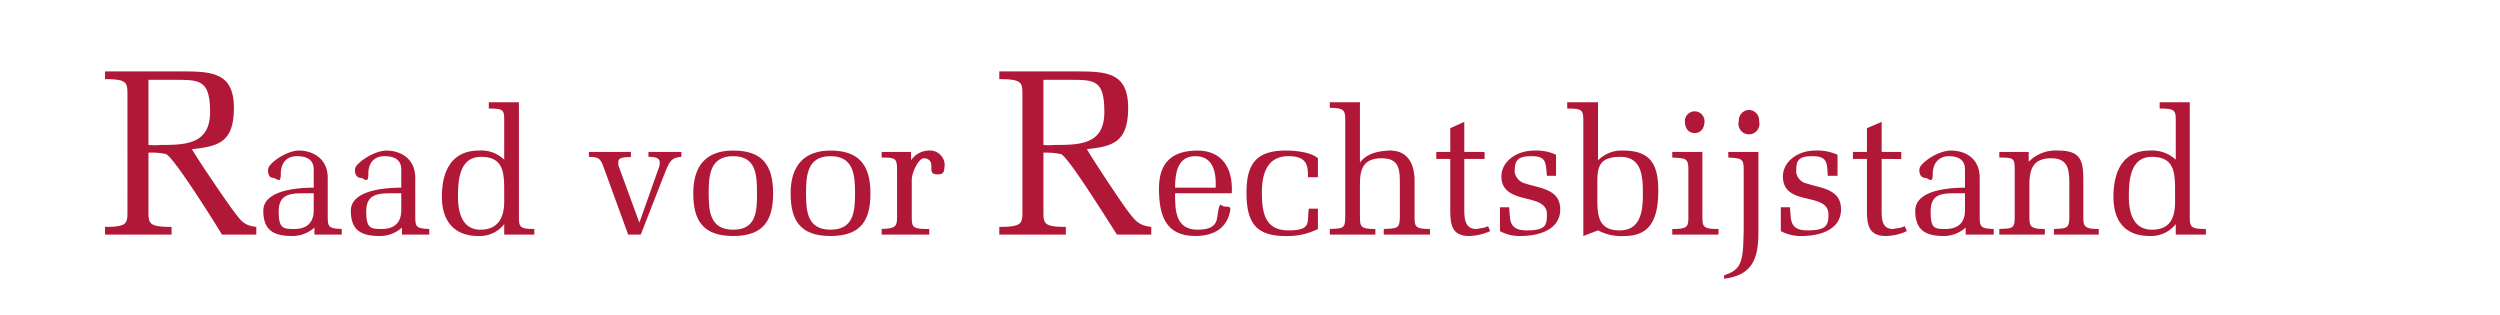
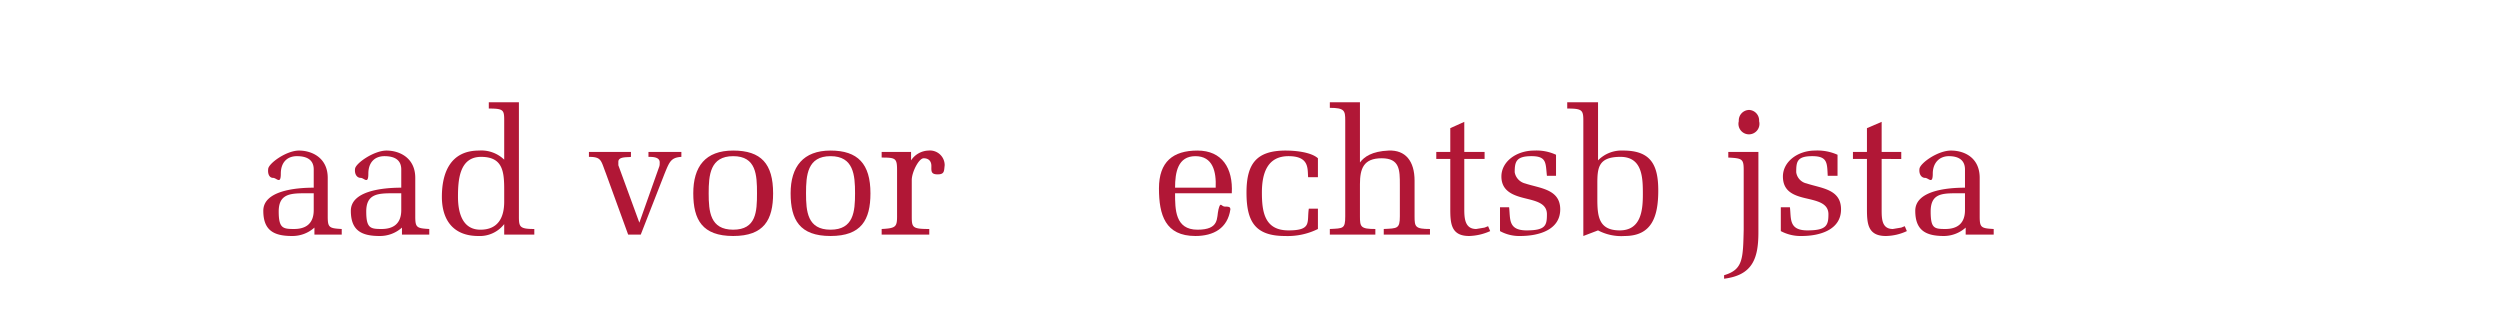
<svg xmlns="http://www.w3.org/2000/svg" id="raad_voor_rechtsbijstand" data-name="raad voor rechtsbijstand" width="357" height="45" viewBox="0 0 357 45">
-   <path d="M21.2,30.1c0,1.8,0,2.3,3.3,2.3v1.1H15V32.4c3.2,0,3.2-.5,3.2-2.3V13.6c0-1.8,0-2.3-3.2-2.3V10.2H26.1c4.2,0,7.3.2,7.3,5.2s-2.3,5.5-6,5.9c1,1.7,5,7.6,6,8.9s1.4,2,3.2,2.2v1.1H31.7c-2.2-3.6-7-11.1-8-11.5a10.1,10.1,0,0,0-2.5-.2Zm0-9.4a9.7,9.7,0,0,0,1.7,0c3.6,0,7.1-.1,7.1-4.7s-1.5-4.6-5-4.6H21.2Z" style="fill:#b11736" />
  <path d="M44.8,24.2c0-1.4-1-1.9-2.4-1.9s-2.3.9-2.3,2.5-.6.6-1.1.6-.8-.5-.7-1.3,2.6-2.6,4.4-2.6,4.1,1,4.1,3.9v5.5c0,1.6.2,1.7,2,1.8v.8H44.9v-1a4.7,4.7,0,0,1-3.2,1.2c-2.6,0-4.1-.8-4.1-3.6s4.4-3.3,7.2-3.3Zm-1.4,3.4c-2.1,0-3.6.2-3.6,2.6s.6,2.5,2.2,2.5,2.8-.7,2.8-2.7V27.6Z" style="fill:#b11736" />
  <path d="M57.3,24.2c0-1.4-1-1.9-2.4-1.9s-2.3.9-2.3,2.5-.6.6-1.1.6-.9-.5-.8-1.3,2.7-2.6,4.5-2.6,4.1,1,4.1,3.9v5.5c0,1.6.2,1.7,2,1.8v.8H57.4v-1a4.7,4.7,0,0,1-3.2,1.2c-2.6,0-4.1-.8-4.1-3.6s4.4-3.3,7.2-3.3Zm-1.4,3.4c-2.1,0-3.6.2-3.6,2.6s.6,2.5,2.2,2.5,2.8-.7,2.8-2.7V27.6Z" style="fill:#b11736" />
  <path d="M72,17.2c0-1.5-.1-1.7-2.2-1.7v-.9h4.3V30.9c0,1.5.1,1.8,2.2,1.8v.8H72V32a4.4,4.4,0,0,1-3.7,1.7c-3.5,0-5.2-2.2-5.2-5.6s1.2-6.6,5.3-6.6A4.7,4.7,0,0,1,72,22.8Zm0,9.9c0-2.6-.2-4.7-3.3-4.7s-3.3,3.3-3.3,5.7.7,4.7,3.2,4.7,3.4-1.7,3.4-4Z" style="fill:#b11736" />
  <path d="M89.7,33.5l-3.2-8.8c-.7-1.8-.6-2.3-2.4-2.3v-.7h6v.7c-.4.1-1.8-.1-1.8.7s0,.3,0,.5l3,8.2,2.8-7.9a1.3,1.3,0,0,0,.1-.6c.1-.9-1-.9-1.6-.9v-.7h4.7v.7c-1.5.1-1.7.7-2.4,2.4l-3.4,8.7Z" style="fill:#b11736" />
  <path d="M110.4,27.6c0,3.8-1.3,6.1-5.7,6.1S99,31.4,99,27.6s1.7-6.1,5.7-6.1,5.7,1.9,5.7,6.1m-9.2,0c0,2.6.2,5.2,3.5,5.2s3.4-2.6,3.4-5.2-.1-5.3-3.4-5.3-3.5,2.7-3.5,5.3" style="fill:#b11736" />
  <path d="M124.3,27.6c0,3.8-1.3,6.1-5.7,6.1s-5.7-2.3-5.7-6.1,1.8-6.1,5.7-6.1,5.7,1.9,5.7,6.1m-9.2,0c0,2.6.2,5.2,3.5,5.2s3.5-2.6,3.5-5.2-.2-5.3-3.5-5.3-3.5,2.7-3.5,5.3" style="fill:#b11736" />
  <path d="M130.1,22.9a3.1,3.1,0,0,1,2.5-1.4,2.1,2.1,0,0,1,2.3,2.1c-.1.8,0,1.3-1,1.3s-.9-.5-.9-1.2-.4-1.1-1.1-1.1-1.7,2-1.7,3.1v5.2c0,1.6.1,1.8,2.5,1.8v.8h-6.8v-.8c2-.1,2.2-.3,2.2-1.8V24.3c0-1.7-.2-1.8-2.2-1.8v-.8h4.2Z" style="fill:#b11736" />
-   <path d="M149,30.1c0,1.8,0,2.3,3.2,2.3v1.1h-9.5V32.4c3.3,0,3.3-.5,3.3-2.3V13.6c0-1.8,0-2.3-3.3-2.3V10.2h11.1c4.3,0,7.3.2,7.3,5.2s-2.3,5.5-5.9,5.9c1,1.7,4.9,7.6,5.9,8.9s1.5,2,3.3,2.2v1.1h-4.9c-2.3-3.6-7-11.1-8-11.5a11,11,0,0,0-2.5-.2Zm0-9.4a8.6,8.6,0,0,0,1.6,0c3.7,0,7.1-.1,7.1-4.7s-1.4-4.6-4.9-4.6H149Z" style="fill:#b11736" />
  <path d="M167.8,27.6c0,2.3,0,5.2,3.2,5.2s2.7-1.7,3-2.9.4-.4.9-.4.8,0,.8.4c-.4,2.7-2.4,3.8-5,3.8-4.3,0-5.2-3-5.2-6.8s2-5.4,5.5-5.4,5.1,2.5,4.9,6.1Zm5.8-.8c.1-2.3-.4-4.5-2.9-4.5s-2.9,2.3-2.9,4.5Z" style="fill:#b11736" />
  <path d="M188.2,29.8v2.9a9.7,9.7,0,0,1-4.7,1c-4.3,0-5.5-2.1-5.5-6.2s1.4-6,5.6-6c1.3,0,3.6.2,4.6,1.1v2.7h-1.4c-.1-1.2.2-3-2.8-3s-3.8,2.4-3.8,5.2.4,5.4,3.8,5.4,2.6-1.2,2.9-3.1Z" style="fill:#b11736" />
  <path d="M202,30.9c0,1.5.1,1.8,2.2,1.8v.8h-6.6v-.8c1.9-.1,2.3,0,2.3-1.8V26.4c0-2.1,0-3.8-2.6-3.8s-3.1,1.5-3.1,3.7v4.6c0,1.5.1,1.8,2.2,1.8v.8h-6.5v-.8c1.9-.1,2.2,0,2.2-1.8V17.2c0-1.4-.1-1.8-2.2-1.8v-.8h4.3v8.6c.6-.8,1.7-1.6,4.1-1.7S202,23,202,25.8Z" style="fill:#b11736" />
  <path d="M209.1,22.7v7.2c0,1.3.1,2.8,1.7,2.8l1.2-.2.5-.2.3.7a7.8,7.8,0,0,1-3,.7c-2.6,0-2.7-1.8-2.7-3.9V22.7h-2v-1h2V18.3l2-.9v4.3H212v1Z" style="fill:#b11736" />
  <path d="M214.2,29.6h1.3c.2,1.6-.2,3.3,2.5,3.3s2.9-.7,2.9-2.3-1.6-1.9-3.2-2.3-3.3-1-3.3-3.1,2.1-3.7,4.7-3.7a6.6,6.6,0,0,1,3.1.6v3h-1.3c-.2-1.8,0-2.8-2.2-2.8s-2.4.8-2.4,2.3a2,2,0,0,0,1.5,1.6c2.1.7,5,.8,5,3.7s-3,3.8-5.7,3.8a5.7,5.7,0,0,1-2.9-.7Z" style="fill:#b11736" />
  <path d="M228.2,22.9a4.7,4.7,0,0,1,3.6-1.4c3.9,0,5,2,5,5.7s-.9,6.5-4.8,6.5a7.1,7.1,0,0,1-3.8-.8l-2.1.8V17.2c0-1.5-.2-1.7-2.3-1.7v-.9h4.4Zm-.1,5.5c0,2.5.2,4.5,3.2,4.5s3.3-2.8,3.3-5.1,0-5.4-3.2-5.4-3.3,1.6-3.3,3.9Z" style="fill:#b11736" />
-   <path d="M243.1,30.9c0,1.5.1,1.8,2.3,1.8v.8h-6.6v-.8c2.2,0,2.3-.3,2.3-1.8V24.3c0-1.7-.3-1.7-2.3-1.8v-.8h4.3Zm-2.5-13.6a1.4,1.4,0,1,1,2.8,0c0,1-.5,1.7-1.4,1.7s-1.4-.7-1.4-1.7" style="fill:#b11736" />
  <path d="M249,24.3c0-1.6-.2-1.7-2.2-1.8v-.8h4.3V33.2c0,3.8-.9,6.1-4.9,6.6v-.5c2.7-.8,2.7-2.3,2.8-6.5Zm-.7-7a1.5,1.5,0,0,1,1.5-1.6,1.5,1.5,0,0,1,1.4,1.6,1.5,1.5,0,1,1-2.9,0" style="fill:#b11736" />
  <path d="M254.3,29.6h1.3c.2,1.6-.2,3.3,2.5,3.3s3-.7,3-2.3-1.6-1.9-3.3-2.3-3.2-1-3.2-3.1,2.1-3.7,4.6-3.7a7,7,0,0,1,3.2.6v3H261c-.1-1.8,0-2.8-2.2-2.8s-2.3.8-2.3,2.3a1.9,1.9,0,0,0,1.5,1.6c2.1.7,4.9.8,4.9,3.7s-3,3.8-5.6,3.8a6,6,0,0,1-3-.7Z" style="fill:#b11736" />
  <path d="M268.7,22.7v7.2c0,1.3,0,2.8,1.6,2.8l1.2-.2.5-.2.3.7a7.3,7.3,0,0,1-3,.7c-2.6,0-2.7-1.8-2.7-3.9V22.7h-2v-1h2V18.3l2.1-.9v4.3h2.8v1Z" style="fill:#b11736" />
  <path d="M280.6,24.2c0-1.4-1-1.9-2.3-1.9s-2.3.9-2.3,2.5-.6.6-1.1.6-.9-.5-.8-1.3,2.6-2.6,4.5-2.6,4.1,1,4.1,3.9v5.5c0,1.6.2,1.7,2,1.8v.8h-4v-1a4.7,4.7,0,0,1-3.1,1.2c-2.6,0-4.1-.8-4.1-3.6s4.3-3.3,7.1-3.3Zm-1.4,3.4c-2.1,0-3.5.2-3.5,2.6s.5,2.5,2.1,2.5,2.8-.7,2.8-2.7V27.6Z" style="fill:#b11736" />
-   <path d="M289.7,23.1a5.4,5.4,0,0,1,4.2-1.6c3.3,0,3.6,1.5,3.6,4.3v5.1c0,1.4.1,1.8,2.2,1.8v.8h-6.4v-.8c1.8-.1,2.2,0,2.2-1.8V26.4c0-2.1-.1-3.8-2.6-3.8s-3.1,1.5-3.1,3.7v4.6c0,1.4.1,1.8,2.2,1.8v.8h-6.5v-.8c1.9-.1,2.2,0,2.2-1.8V24.3c0-1.7-.1-1.8-2.2-1.8v-.8h4.2Z" style="fill:#b11736" />
-   <path d="M310.7,17.2c0-1.5-.2-1.7-2.3-1.7v-.9h4.3V30.9c0,1.5.1,1.8,2.3,1.8v.8h-4.3V32a4.5,4.5,0,0,1-3.7,1.7c-3.6,0-5.2-2.2-5.2-5.6s1.2-6.6,5.2-6.6a5,5,0,0,1,3.7,1.3Zm-.1,9.9c0-2.6-.2-4.7-3.3-4.7s-3.3,3.3-3.3,5.7.7,4.7,3.3,4.7,3.3-1.7,3.3-4Z" style="fill:#b11736" />
</svg>